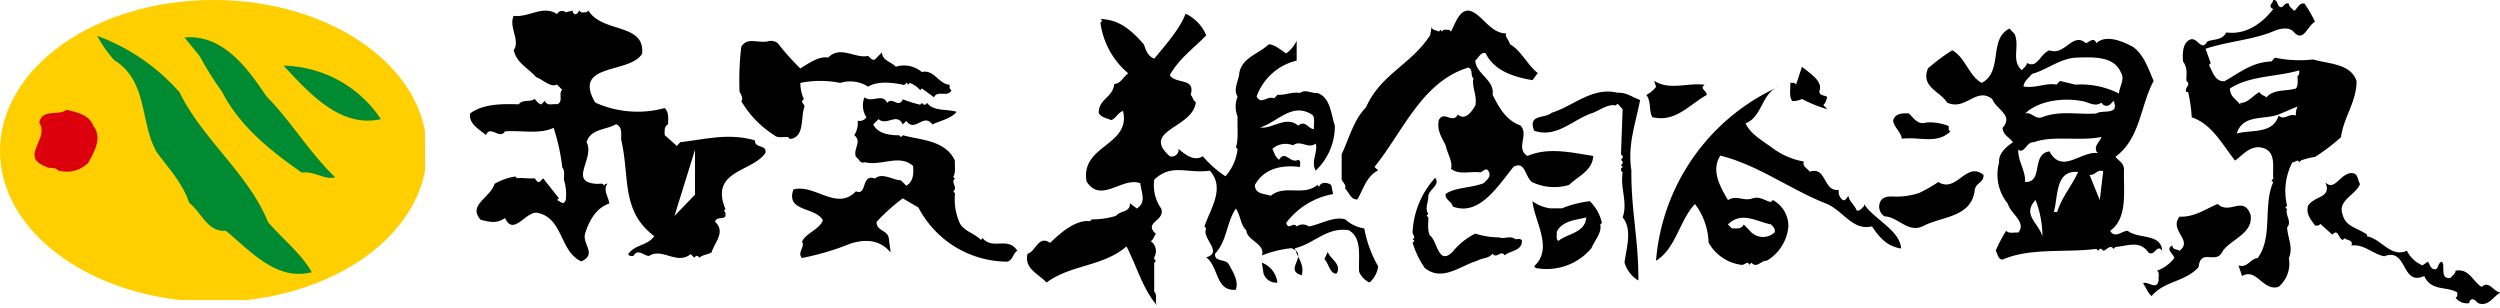
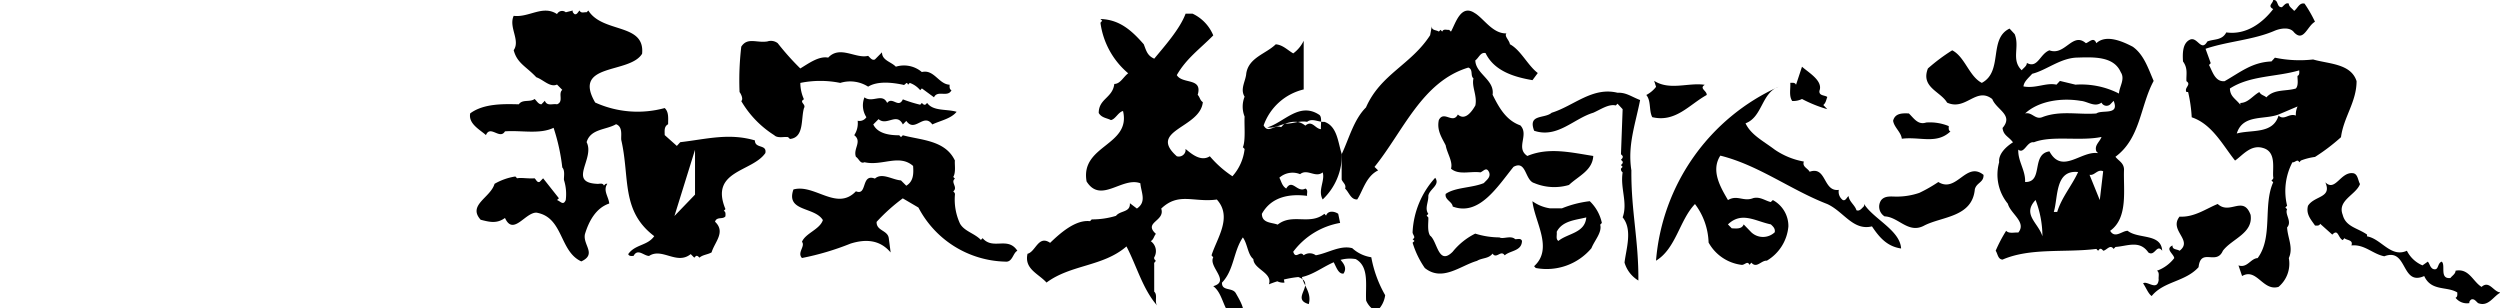
<svg xmlns="http://www.w3.org/2000/svg" width="300" height="37" viewBox="0 0 300 37">
  <defs>
    <style>
      .cls-1 {
        fill: none;
      }

      .cls-2 {
        clip-path: url(#clip-path);
      }

      .cls-3 {
        fill: #ffcf00;
      }

      .cls-4 {
        fill: #008a32;
      }

      .cls-5 {
        fill: #dc000c;
      }

      .cls-6 {
        clip-path: url(#clip-path-2);
      }
    </style>
    <clipPath id="clip-path">
-       <rect id="長方形_1" data-name="長方形 1" class="cls-1" width="51" height="36" transform="translate(0 0)" />
-     </clipPath>
+       </clipPath>
    <clipPath id="clip-path-2">
      <rect id="長方形_2" data-name="長方形 2" width="244" height="37" transform="translate(-0.327 0)" />
    </clipPath>
  </defs>
  <g id="logo" transform="translate(-259 -333)">
    <g id="グループ_2" data-name="グループ 2" transform="translate(259 333)">
      <g id="グループ_1" data-name="グループ 1" class="cls-2" transform="translate(0 0)">
        <path id="パス_1" data-name="パス 1" class="cls-3" d="M51.222,18.111c0,10-11.468,18.107-25.61,18.107S0,28.108,0,18.111,11.466,0,25.612,0s25.61,8.106,25.61,18.111" transform="translate(0 0)" />
        <path id="パス_2" data-name="パス 2" class="cls-4" d="M32.55,15.189c2.695,5.572,8.334,9.867,10.619,15.583,1.751,2.025,3.979,3.772,5.251,6.011C44.1,37.87,41.081,34.218,38.085,31.8c-2.131.237-2.925-2.215-4.386-3.36-.722-2.244-2.4-4.067-3.872-6.033-2.05-3.525-1.018-8.531-5.117-11.078a14.63,14.63,0,0,1-2.04-2.909,24.378,24.378,0,0,1,9.88,6.771" transform="translate(-11.006 -4.119)" />
        <path id="パス_3" data-name="パス 3" class="cls-4" d="M52.842,15.819c3,3.04,5.123,6.7,8.264,9.735-1.236.358-2.492-.784-4.008-.562-3.822-2.679-7.446-5.568-9.57-9.714a39.665,39.665,0,0,1-2.681-4.271L43.025,8.775c4.682-.405,7.632,3.795,9.817,7.044" transform="translate(-20.888 -4.28)" />
-         <path id="パス_4" data-name="パス 4" class="cls-4" d="M77.815,21.847c-4.808,1.1-8.517-3.027-11.665-6.406a14.305,14.305,0,0,1,11.665,6.406" transform="translate(-32.115 -7.555)" />
        <path id="パス_5" data-name="パス 5" class="cls-5" d="M15.108,27.732c1.123,1.416.11,3.14-.627,4.451a3.694,3.694,0,0,1-3.641.872c-.352-.475-1.034-.124-1.45-.461-3.188-1.187.5-3.288-.765-5.255.322-1.709,2.329-.784,3.286-1.55,1.246.327,2.695.579,3.2,1.943" transform="translate(-3.91 -12.618)" />
      </g>
    </g>
    <g id="グループ_4" data-name="グループ 4" transform="translate(315.327 333)">
      <g id="グループ_3" data-name="グループ 3" class="cls-6" transform="translate(0 0)">
        <path id="パス_6" data-name="パス 6" d="M11.494,2.681l.841-.21c-.059.21.1.322.205.43.311.106.411-.261.617-.43.164.384.576.168.842.21l.206-.21c1.726,2.755,6.819,1.47,6.451,5.188-1.5,2.459-8.422,1.049-5.629,5.852a12.313,12.313,0,0,0,8.34.663c.514.471.411,1.236.411,1.944-.512.274-.411.809-.411,1.3l1.458,1.3.41-.447c3.122-.364,5.837-1.131,8.957-.214,0,1.027,1.461.427,1.256,1.516-1.565,2.289-6.718,2.074-4.789,6.727l-.2.216c.264.1.2.427.2.643-.307.423-1.046,0-1.251.657,1.311,1.241-.045,2.437-.412,3.678-.473.274-1.049.274-1.462.635-.1-.1-.2-.258-.406-.208l-.212.208L26.49,31.7c-1.665,1.352-3.433-.809-4.994.22-.637,0-1.354-.961-1.868,0-.226,0-.535.062-.637-.22.843-1.195,2.3-.981,3.123-2.155-4.007-3.03-2.919-6.981-3.947-11.49-.1-.43.248-1.622-.637-1.942-1.189.7-3.06.531-3.532,2.155,1.028,1.966-2.3,4.83,1.251,5,.25.04.68-.172.824.208.1-.1.206-.274.409-.208-.552.809.165,1.554.23,2.363-1.624.537-2.467,2.181-2.917,3.679-.27,1.3,1.455,2.387-.433,3.266-2.649-1.2-2.135-5.315-5.4-5.853-1.358,0-2.772,2.819-3.759.641-.988.707-1.831.493-2.92.214-1.6-1.772,1.193-2.65,1.666-4.31a7.124,7.124,0,0,1,2.5-.881l.206.216c.472-.108,1.358.066,2.1,0,.2.172.3.553.611.427l.413-.427L10.673,25l-.228.214c.432.149.739.707,1.049,0a5.631,5.631,0,0,0-.208-2.389c-.059-.258.168-1.133-.208-1.52a23.6,23.6,0,0,0-1.044-4.76c-1.667.809-3.9.276-5.833.425-.617,1.049-1.765-.809-2.282.449-.738-.659-2.137-1.368-1.89-2.607,1.624-1.2,4.028-1.133,5.833-1.087.435-.641,1.358-.216,1.894-.641.243.214.45.641.819.641l.411-.427c.266.7.945.318,1.459.427.841-.322.1-1.282.634-1.733l-.634-.639c-.821.387-1.665-.6-2.485-.875-1.213-1.3-2.3-1.666-2.713-3.246.824-1.2-.634-2.757,0-4.125,1.829.236,3.494-1.342,5.2-.208a.683.683,0,0,1,1.049-.219M27.007,24.563V19.182l-2.47,7.946Z" transform="translate(0.069 -1.208)" />
        <path id="パス_7" data-name="パス 7" d="M62.84,10.313a34.291,34.291,0,0,0-.206,5.427c.206.276.472.871.206,1.083a12.02,12.02,0,0,0,3.964,4.1c.373.384,1.193.17,1.462.218.2-.048.305.126.412.23,1.723-.168,1.311-2.391,1.683-3.693.307-.493-.638-.707,0-1.071a4.779,4.779,0,0,1-.433-1.962,12.013,12.013,0,0,1,4.791,0,4.012,4.012,0,0,1,3.345.449c1.152-.709,2.92-.493,4.168-.234.31.168.415-.537.62,0l.206-.216a2.846,2.846,0,0,1,1.254.875l.2-.216,1.457,1.069c.413-.915,1.666.066,2.095-.853-.264-.11-.224-.425-.224-.659-1.3-.05-1.871-1.882-3.329-1.52a3.31,3.31,0,0,0-3.121-.641c-.574-.6-1.663-.745-1.663-1.726l-.845.853c-.35.168-.574-.216-.822-.431-1.457.386-3.388-1.3-4.787.215-1.106-.215-2.3.663-3.349,1.3a31.69,31.69,0,0,1-2.711-3.034,1.333,1.333,0,0,0-1.233-.21c-1.315.21-2.4-.537-3.143.637m14.79,6.064a2.606,2.606,0,0,0,.228,2.393.99.99,0,0,1-1.047.425,2.593,2.593,0,0,1-.412,1.731c.985.769-.165,1.626.205,2.6.369.222.514.885,1.025.645,2.1.493,4.169-1.023,5.835.449.062.92.062,1.839-.82,2.371l-.639-.639c-1.025-.066-2.277-.979-3.123-.215-1.7-.66-.88,2.113-2.279,1.522-2.3,2.427-4.95-.921-7.5-.218-.946,2.693,2.546,2.047,3.532,3.674-.369,1.131-2.076,1.562-2.507,2.607.432.533-.616,1.3,0,1.943a32.19,32.19,0,0,0,5.834-1.731c1.784-.553,3.493-.489,4.807,1.067l-.226-1.728c-.144-.959-1.5-.853-1.459-1.944a21.891,21.891,0,0,1,3.141-2.821L84.1,29.6a12.083,12.083,0,0,0,10.417,6.49c.882.111.921-1.061,1.456-1.3-1.151-1.769-2.917-.046-4.172-1.516l-.205.212c-.782-.807-1.969-1.025-2.5-1.942a6.879,6.879,0,0,1-.619-3.464c.041-.21-.1-.316-.2-.419.613-.493-.369-1.095.2-1.522l-.2-.212c.346-.551.142-1.578.2-1.963-1.149-2.438-4-2.438-6.247-3.035l-.224.218-.207-.218c-.923,0-2.544-.1-3.118-1.3l.634-.639c.986.875,2.179-.851,2.915.639l.415-.427c1.046,1.474,2.074-1.025,3.121.427.987-.467,2.24-.683,2.916-1.518-1.191-.359-2.815-.04-3.534-1.063l-.226.214c-.2.038-.307-.114-.41-.214l-.2.214a16.4,16.4,0,0,1-2.08-.645c-.529,1.135-1.249-.386-1.886.432-.576-1.243-1.77.04-2.715-.665" transform="translate(-30.215 -4.695)" />
-         <path id="パス_8" data-name="パス 8" d="M148.462,3.209c-.68,1.843-2.572,3.955-3.761,5.4-.825-.362-.947-.921-1.257-1.728-1.456-1.664-2.916-2.97-5.2-3.032l.209.212-.209.236a9.581,9.581,0,0,0,3.33,6.066c-.577.425-.946,1.278-1.666,1.278-.2,1.69-1.87,1.755-1.87,3.483.351.6.989.6,1.461.855.553-.11.883-.963,1.455-1.089.989,4.185-5.153,4.075-4.372,8.454,1.7,2.717,4.272-.6,6.45.214.1,1.135.779,2.223-.412,3.036l-.842-.639c.063,1.129-1.151.853-1.666,1.514a9.827,9.827,0,0,1-2.914.427l-.206.214c-1.769-.214-3.659,1.516-4.788,2.6-1.416-.979-1.727,1.071-2.711,1.309-.412,1.836,1.3,2.369,2.279,3.456,2.919-2.177,6.781-1.9,9.595-4.337,1.252,2.4,1.972,5.193,3.736,7.157-.451-.451.066-1.3-.408-1.73V33.305c-.043-.216.1-.32.205-.425-.1-.108-.248-.216-.205-.427a1.466,1.466,0,0,0-.414-1.946c.37-.216.37-.6.619-.875-1.562-1.412,1.151-1.516.637-3.032a4.88,4.88,0,0,1-.842-3.46c2.094-2.006,3.9-.709,6.674-1.089,1.913,2.111,0,4.656-.637,6.7l.207.236c-.617,1.133,2.1,2.86,0,3.462,1.517,1.129,1.108,4.12,3.554,3.887.35-1.026-.308-2.093-.842-3.034-.411-.745-1.7-.216-1.664-1.278,1.459-1.52,1.357-3.74,2.506-5.427.574.809.574,2.049,1.258,2.6.035,1.236,2.338,1.622,1.867,3.03a12.982,12.982,0,0,1,3.532-.875c2.241.811-1.028,2.609,1.251,3.248.371-1.344-.575-2.155-.819-3.248,2.237-.491,3.839-2.581,6.452-2.155,1.662.919,1.147,3.182,1.251,4.974a2.459,2.459,0,0,0,1.254,1.3,3.113,3.113,0,0,0,1.03-1.94,14.324,14.324,0,0,1-1.665-4.553,4.313,4.313,0,0,1-2.284-1.089c-1.457-.387-2.915.6-4.374.853a1.235,1.235,0,0,0-1.458,0c-.434-.639-.944.552-1.253-.425a8.96,8.96,0,0,1,5.628-3.459l-.228-1.093c-.346-.256-1.194-.489-1.458.214l-.2-.214c-1.768,1.412-3.846-.106-5.609,1.3-.678-.278-1.892-.148-1.892-1.3,1.115-2.006,3.23-2.435,5.427-2.155-.065-.28.163-.7-.208-.877-.983.557-1.564-1.236-2.3,0-.512-.32-.575-.853-.823-1.3a2.383,2.383,0,0,1,2.487-.425c.884-.705,1.83.491,2.713-.214.309.983-.615,2.157,0,3.248a7.346,7.346,0,0,0,2.3-5.405c-.47-1.412-.53-3.375-2.094-3.909-.72.066-1.457-.493-2.074,0-.986-.168-1.771.278-2.713.214l-.413.427c-.842-.364-1.519.832-2.093-.214a6.757,6.757,0,0,1,4.807-4.315V6.459a4.038,4.038,0,0,1-1.253,1.516c-.679-.386-1.253-1.027-2.1-1.089-1.192,1.155-3.226,1.578-3.537,3.482-.058.919-.777,1.876-.2,2.8a3.209,3.209,0,0,0,0,2.391c-.064.981.143,2.86-.208,3.674l.208.214a5.86,5.86,0,0,1-1.461,3.272,12.727,12.727,0,0,1-2.712-2.4c-1.086.7-2.238-.32-2.915-.877v.236a.824.824,0,0,1-1.049.641c-3.533-3.144,2.813-3.354,3.124-6.494-.348-.214-.348-.6-.617-.875.617-2.113-1.83-1.238-2.507-2.369,1.15-2.01,2.776-3.138,4.375-4.766a4.965,4.965,0,0,0-2.483-2.607m15.2,12.134c.371.258.162,1.133.206,1.726-.723-.06-1.047-1.131-1.872-.423-1.518-1.26-3.184.469-4.579.214,2.037-.6,3.843-3.1,6.246-1.516m1.87,16.446-.413.875c.474.384.678,1.838,1.457,1.732.723-1.091-.842-1.836-1.045-2.607m-7.909,1.3.2,1.306a1.6,1.6,0,0,0,1.664,1.087,2.92,2.92,0,0,0-1.867-2.393" transform="translate(-62.518 -1.568)" />
+         <path id="パス_8" data-name="パス 8" d="M148.462,3.209c-.68,1.843-2.572,3.955-3.761,5.4-.825-.362-.947-.921-1.257-1.728-1.456-1.664-2.916-2.97-5.2-3.032l.209.212-.209.236a9.581,9.581,0,0,0,3.33,6.066c-.577.425-.946,1.278-1.666,1.278-.2,1.69-1.87,1.755-1.87,3.483.351.6.989.6,1.461.855.553-.11.883-.963,1.455-1.089.989,4.185-5.153,4.075-4.372,8.454,1.7,2.717,4.272-.6,6.45.214.1,1.135.779,2.223-.412,3.036l-.842-.639c.063,1.129-1.151.853-1.666,1.514a9.827,9.827,0,0,1-2.914.427l-.206.214c-1.769-.214-3.659,1.516-4.788,2.6-1.416-.979-1.727,1.071-2.711,1.309-.412,1.836,1.3,2.369,2.279,3.456,2.919-2.177,6.781-1.9,9.595-4.337,1.252,2.4,1.972,5.193,3.736,7.157-.451-.451.066-1.3-.408-1.73V33.305c-.043-.216.1-.32.205-.425-.1-.108-.248-.216-.205-.427a1.466,1.466,0,0,0-.414-1.946c.37-.216.37-.6.619-.875-1.562-1.412,1.151-1.516.637-3.032c2.094-2.006,3.9-.709,6.674-1.089,1.913,2.111,0,4.656-.637,6.7l.207.236c-.617,1.133,2.1,2.86,0,3.462,1.517,1.129,1.108,4.12,3.554,3.887.35-1.026-.308-2.093-.842-3.034-.411-.745-1.7-.216-1.664-1.278,1.459-1.52,1.357-3.74,2.506-5.427.574.809.574,2.049,1.258,2.6.035,1.236,2.338,1.622,1.867,3.03a12.982,12.982,0,0,1,3.532-.875c2.241.811-1.028,2.609,1.251,3.248.371-1.344-.575-2.155-.819-3.248,2.237-.491,3.839-2.581,6.452-2.155,1.662.919,1.147,3.182,1.251,4.974a2.459,2.459,0,0,0,1.254,1.3,3.113,3.113,0,0,0,1.03-1.94,14.324,14.324,0,0,1-1.665-4.553,4.313,4.313,0,0,1-2.284-1.089c-1.457-.387-2.915.6-4.374.853a1.235,1.235,0,0,0-1.458,0c-.434-.639-.944.552-1.253-.425a8.96,8.96,0,0,1,5.628-3.459l-.228-1.093c-.346-.256-1.194-.489-1.458.214l-.2-.214c-1.768,1.412-3.846-.106-5.609,1.3-.678-.278-1.892-.148-1.892-1.3,1.115-2.006,3.23-2.435,5.427-2.155-.065-.28.163-.7-.208-.877-.983.557-1.564-1.236-2.3,0-.512-.32-.575-.853-.823-1.3a2.383,2.383,0,0,1,2.487-.425c.884-.705,1.83.491,2.713-.214.309.983-.615,2.157,0,3.248a7.346,7.346,0,0,0,2.3-5.405c-.47-1.412-.53-3.375-2.094-3.909-.72.066-1.457-.493-2.074,0-.986-.168-1.771.278-2.713.214l-.413.427c-.842-.364-1.519.832-2.093-.214a6.757,6.757,0,0,1,4.807-4.315V6.459a4.038,4.038,0,0,1-1.253,1.516c-.679-.386-1.253-1.027-2.1-1.089-1.192,1.155-3.226,1.578-3.537,3.482-.058.919-.777,1.876-.2,2.8a3.209,3.209,0,0,0,0,2.391c-.064.981.143,2.86-.208,3.674l.208.214a5.86,5.86,0,0,1-1.461,3.272,12.727,12.727,0,0,1-2.712-2.4c-1.086.7-2.238-.32-2.915-.877v.236a.824.824,0,0,1-1.049.641c-3.533-3.144,2.813-3.354,3.124-6.494-.348-.214-.348-.6-.617-.875.617-2.113-1.83-1.238-2.507-2.369,1.15-2.01,2.776-3.138,4.375-4.766a4.965,4.965,0,0,0-2.483-2.607m15.2,12.134c.371.258.162,1.133.206,1.726-.723-.06-1.047-1.131-1.872-.423-1.518-1.26-3.184.469-4.579.214,2.037-.6,3.843-3.1,6.246-1.516m1.87,16.446-.413.875c.474.384.678,1.838,1.457,1.732.723-1.091-.842-1.836-1.045-2.607m-7.909,1.3.2,1.306a1.6,1.6,0,0,0,1.664,1.087,2.92,2.92,0,0,0-1.867-2.393" transform="translate(-62.518 -1.568)" />
        <path id="パス_9" data-name="パス 9" d="M218.56,2.832c-1.726-1.234-2.362,1.2-2.917,2.179l-.226-.214c-.248.046-.68-.168-.823.214l-.2-.214-.208.214c-.266-.214-.9-.108-.842-.663l-.2,1.093c-2.3,3.565-5.938,4.656-7.7,8.669-1.461,1.452-2.032,3.739-2.917,5.617v3.036c.146.381.577.6.415,1.087.471.427.675,1.342,1.454,1.3.679-1.029,1.049-2.778,2.507-3.485l-.434-.421c3.452-4.275,5.695-10.236,11.261-11.92.617.238.206.981.617,1.3-.248.983.472,2.069.224,3.246-.371.659-1.213,1.9-2.1,1.087-.615,1.2-1.664-.533-2.282.663-.266,1.238.352,2.1.822,3.036.164.959.887,1.944.638,2.8.924.807,2.342.274,3.531.446.412-.172.723-.705,1.048,0,.208.6-.325.922-.636,1.284-1.456.6-3.425.489-4.581,1.3-.143.7.782.917.844,1.516,3.163,1.19,5.36-2.371,7.293-4.762,1.561-.855,1.352,1.621,2.484,1.943a6.218,6.218,0,0,0,4.171.23c1.15-1.087,2.813-1.726,2.917-3.48-2.712-.426-5.362-1.071-7.91,0-1.46-.965.249-2.541-.842-3.671-1.707-.6-2.548-2.115-3.329-3.676.267-1.792-2.032-2.5-2.074-4.125.412-.274.613-1.021,1.231-.873,1.048,2.179,3.494,2.884,5.63,3.248l.635-.857c-1.213-.918-2.032-2.756-3.348-3.455-.043-.454-.717-.983-.409-1.3-1.624.046-2.653-1.688-3.74-2.4m17.07,9.524c-3.02-.743-5.26,1.584-7.909,2.4-.841.747-2.877.108-2.1,2.157,2.773.94,4.744-1.454,7.088-2.157.883-.386,1.869-1.091,2.714-.875l.2-.216.617.663-.2,5.4.2.214c.064.232-.1.342-.2.452l.2.214c.064.21-.1.313-.2.425l.2.216-.2.213a.469.469,0,0,0,.2.446c-.307,1.943.638,3.631,0,5.4,1.212,1.472.43,3.739.226,5.423a3.727,3.727,0,0,0,1.661,2.157c.043-4.826-.883-8.4-.838-13.221-.473-3.007.474-5.507,1.047-8.436-1.091-.425-1.666-.917-2.712-.877M213.751,22.549a10.409,10.409,0,0,0-2.712,6.494c-.041.337.472.661,0,.871l.226.218-.226.21a10.8,10.8,0,0,0,1.463,3.034c2.092,1.69,4.27-.28,6.264-.855.616-.384,1.394-.237,1.868-.875.474.705.991-.493,1.457.212.679-.6,2.035-.49,2.075-1.726-.141-.39-.575-.174-.821-.218-.532-.487-1.458.044-1.889-.21a9.736,9.736,0,0,1-2.9-.454,8.146,8.146,0,0,0-2.711,2.181c-1.729,1.729-1.827-1.3-2.714-1.946-.371-.6-.163-1.688-.206-2.177l-.205-.214.205-.214c-.47-.663.042-1.412,0-2.177.146-.813,1.461-1.284.822-2.155m11.67,2.814c.27,2.5,2.546,5.685.2,7.8l.2.214A7.024,7.024,0,0,0,232.5,31c.372-.939,1.3-1.9,1.051-2.819l.2-.212a5.062,5.062,0,0,0-1.452-2.609,12.7,12.7,0,0,0-3.333.855h-1.458a4.822,4.822,0,0,1-2.094-.855m6.467,1.946c-.159,1.9-2.236,1.9-3.344,2.823-.353-.218-.145-.705-.206-1.089.678-1.35,2.3-1.414,3.55-1.734" transform="translate(-97.854 -1.217)" />
        <path id="パス_10" data-name="パス 10" d="M292,15.654l-.718,2.173c-.111-.307-.456-.237-.686-.237.045.719-.187,1.58.23,2.177a2.363,2.363,0,0,0,1.174-.24,15.833,15.833,0,0,0,3.034,1.223l-.48-.5c.3-.24.343-.6.48-.961-.3-.242-1.014-.118-.943-.739.463-1.2-1.288-2.179-2.091-2.895m-17.742,1.694.23.719a3.535,3.535,0,0,1-1.173.979c.6.721.3,1.869.716,2.661,2.8.667,4.438-1.506,6.533-2.661.047-.5-.944-.787-.23-1.219-1.931-.307-4.212.722-6.075-.479m.23,21.579c2.394-1.46,2.81-4.858,4.668-6.794a8.049,8.049,0,0,1,1.634,4.619,5.254,5.254,0,0,0,3.958,2.678c.37.048.715-.551.944,0l.229-.266c.646.744,1.176-.285,1.864-.237a5.312,5.312,0,0,0,2.581-4.115,3.539,3.539,0,0,0-1.866-3.156l-.25.238c-.694-.168-1.268-.669-2.095-.476-1.176.476-1.91-.434-3.039.238-.876-1.508-2.094-3.518-.917-5.333,4.6,1.146,8.442,4.113,12.835,5.81,1.979.907,3.086,3.23,5.362,2.679.922,1.388,1.86,2.415,3.495,2.654-.114-2.175-3.334-3.564-4.437-5.333v.242c-.278.258-.533.665-.923.5-.183-.619-.871-1.031-.944-1.7-.229.168-.346.6-.688.478a1.237,1.237,0,0,1-.484-1.221c-1.906.264-1.45-2.894-3.5-2.175-.232-.432-.92-.6-.692-1.222a8.951,8.951,0,0,1-3.5-1.433c-1.4-1.056-2.849-1.77-3.5-3.158,2.027-.741,1.908-3.638,3.958-4.381a25.133,25.133,0,0,0-14.7,20.86m14.243-3.4a2.047,2.047,0,0,1-2.809,0L285,34.577c-.228.619-.965.474-1.428.474l-.459-.474c1.659-1.584,3.27-.388,5.154,0,.23.236.552.474.46.953" transform="translate(-132.087 -7.649)" />
        <path id="パス_11" data-name="パス 11" d="M343.088,6.709c-2.547,1.2-.742,5.144-3.329,6.514-1.519-.769-2.034-3.138-3.553-3.907a22.2,22.2,0,0,0-2.915,2.177c-.888,2.267,1.517,2.754,2.3,4.1,2.239,1.025,3.49-1.946,5.421-.427.512,1.3,2.589,1.9,1.234,3.466.1.915.737,1.023,1.251,1.724-.775.491-1.767,1.366-1.658,2.393a5.511,5.511,0,0,0,1.044,4.977c.311,1.192,2.283,2.219,1.253,3.458-.471-.042-1.111.17-1.457-.21a17.321,17.321,0,0,0-1.257,2.391c.251.359.251,1.021.824,1.065,3.345-1.452,7.5-.809,11.257-1.282l.206.218.2-.218c.209-.064.312.112.432.218.409-.064.821-.813,1.232-.218l.225-.236c1.462-.106,2.9-.853,3.947.663.783.533.989-1.091,1.66-.21-.141-2.115-2.853-1.37-4.146-2.391-.678,0-1.524.981-2.1,0,2.2-1.562,1.564-4.98,1.666-7.375-.04-.809-.677-1.025-1.03-1.51,3.021-2.225,2.961-6.109,4.585-9.1-.637-1.452-1.153-3.14-2.5-4.1-1.258-.661-3.227-1.516-4.379-.427-.309-.811-.841-.126-1.252,0-1.6-1.41-2.506,1.56-4.377.855-1.149.427-1.4,2.221-2.708,1.512,0,.386-.414.6-.617.881-1.3-1.26-.208-2.775-.845-4.337Zm13.331,5.213c.579.849-.162,1.726-.2,2.583A9.971,9.971,0,0,0,351,13.438l-1.868-.449-.416.449c-1.206-.281-2.5.491-3.96.21.058-.591.617-1.023,1.049-1.516,1.7-.423,3.387-1.9,5.4-1.944,1.993-.06,4.376-.168,5.217,1.733m-2.3,3.671a.667.667,0,0,0,1.044.214l.411-.425c.741,1.792-1.394,1.025-2.074,1.514-2.136.17-4.315-.384-6.451.427-.883.386-1.252-.641-2.1-.427,1.628-1.514,4.383-1.9,6.676-1.514.825.062,1.667.807,2.492.212m-23.116,1.3c-.781-.04-1.662-.04-1.889.879.128.809.945,1.34,1.046,2.155,2.2-.276,4.171.7,5.833-.877-.266-.106-.2-.421-.2-.639a5.935,5.935,0,0,0-2.711-.43c-.984.322-1.456-.489-2.076-1.089m23.116,2.819c-.209.6-.886.986-.62,1.73l.206.215c-2.038-.32-4.313,2.6-5.836-.215-2.235.323-.677,3.737-2.919,3.676.064-1.408-.879-2.481-.819-3.886.719.594,1.03-1.028,1.868-.879,2.176-.855,5.525-.1,8.119-.641M334.542,25.12a17.8,17.8,0,0,1-2.278,1.3,8.422,8.422,0,0,1-2.715.451c-.676,0-1.417-.13-1.868.427a1.375,1.375,0,0,0,.41,1.944c1.7.062,2.856,2.157,4.788,1.087,2.137-1.087,5.73-.983,6.042-4.335.2-.813,1.088-.813,1.043-1.731-2.092-1.688-3.224,2.225-5.421.857m19.372,2.167-1.23-3.034c.614.13.943-.723,1.637-.423Zm-2.6-3.364c-.741,1.624-1.975,3.034-2.507,4.786h-.41c.536-1.752.122-5.081,2.917-4.786m-4.283,7.708c-.493-1.622-2.464-2.607-.823-4.353a12.164,12.164,0,0,1,.823,4.353" transform="translate(-158.268 -3.278)" />
        <path id="パス_12" data-name="パス 12" d="M404.364,0c-.039.43-.72.705,0,1.089-1.249,1.626-3.222,3.14-5.631,2.8-.512.988-1.494.769-2.276,1.091-.743,1.306-1.19-.639-2.094-.216-.883.427-.883,1.624-.824,2.61.618.851.368,1.554.414,2.369.636.425-.31.767,0,1.3h.2a17.414,17.414,0,0,1,.432,3.032c2.442.813,3.735,3.355,5.2,5.193.882-.6,1.865-1.946,3.33-1.518,1.657.445,1.148,2.433,1.249,3.48.067.214-.1.32-.208.43l.208.212c-1.249,2.759,0,6.6-1.868,9.1-.845.042-1.253,1.238-2.3.875l.433,1.278c1.763-1.021,2.487,1.86,4.373,1.3a3.636,3.636,0,0,0,1.235-3.458c.573-1.238-.145-2.437-.206-3.677.636-.7-.309-1.578,0-2.179l-.209-.21.209-.216a7.429,7.429,0,0,1,.636-5.21c.308.064.617-.471.821,0l.2-.212a7.2,7.2,0,0,1,1.688-.429,23.47,23.47,0,0,0,3.122-2.37c.308-2.395,1.87-4.232,1.87-6.727-.676-2.115-3.328-2.054-5.219-2.6a14.455,14.455,0,0,1-4.581-.216l-.415.452c-2.338.1-3.695,1.274-5.622,2.369-1.154.106-1.46-1.2-1.873-1.944l.209-.216c-.209-.6-.413-1.134-.622-1.728,2.715-.917,5.736-1.05,8.324-2.179.635-.258,1.785-.491,2.3.212,1.152,1.2,1.562-.747,2.507-1.278A15.353,15.353,0,0,0,408.125.432c-.637-.148-.841.6-1.253.875-.206-.278-.635-.493-.635-.875-.351-.148-.559.21-.823.427-.679.06-.375-.923-1.049-.857m2.919,9.1c-.043.258.167,1.133-.206,1.518-1.193.362-2.613.042-3.535,1.065-.269-.252-.636-.252-.842-.639-.785.43-1.358,1.307-2.281,1.307v.212c-.634-.767-1.214-.983-1.254-1.944,2.452-1.58,5.569-1.368,8.321-2.179,0,.21.065.555-.2.661m0,3.676a2.292,2.292,0,0,0-.206,1.09c-.841-.323-1.4.638-2.076,0-.677,2.261-3.246,1.664-5.013,2.153.741-2.431,3.494-1.56,5.217-2.369.68-.278,1.4-.6,2.078-.875m6.675,8.008c-1.522-.214-2.138,2.287-3.348,1.089.84,1.9-1.293,1.58-2.076,2.819-.269,1.027.371,1.668.844,2.373.2,0,.515.064.616-.212l1.456,1.3c.719-.749.678.384,1.253.661l.2-.235c.268.278,1.091.173.843.874,1.562-.168,2.55,1.027,3.944,1.3,2.818-1.089,1.994,3.63,4.79,2.369.841,1.86,2.714,1.2,3.968,1.97,0,.21.057.529-.208.639a1.731,1.731,0,0,0,1.661.639c-.039-.216.1-.318.208-.425.368-.152.575.21.835.425,1.258.493,1.836-.853,2.719-1.278-.843,0-1.358-1.52-2.3-.665-1.049-.643-1.5-2.263-3.123-1.944,0,.386-.413.6-.615.875-1.356.15-.536-1.58-1.049-1.964-.575.214-.306,1.137-1.049.875-.37-.216-.37-.6-.616-.875l-.638.449a3.7,3.7,0,0,1-1.871-1.756c-1.927.881-3.081-1.446-4.781-1.726v-.214c-1.153-.81-2.551-.918-2.922-2.373-.678-1.748,1.6-2.387,2.076-3.693-.248-.425-.248-1.2-.822-1.3m-16.247,3.693c-1.358.537-2.814,1.626-4.584,1.518-1.314,1.668,1.668,2.818,0,4.1-.269-.212-.9-.1-.843-.639-.945.427.165,1.027.205,1.52a4.588,4.588,0,0,1-2.074,1.514c.353.212.151.707.208,1.089-.165,1.41-1.417.046-1.871.427.35.493.615,1.241,1.03,1.518,1.458-1.794,4.024-1.686,5.627-3.464.263-2.389,2.139-.166,2.914-1.966,1.092-1.446,3.66-2.091,3.328-4.312-.88-2.387-2.485.048-3.94-1.3" transform="translate(-187.906 0)" />
      </g>
    </g>
  </g>
</svg>